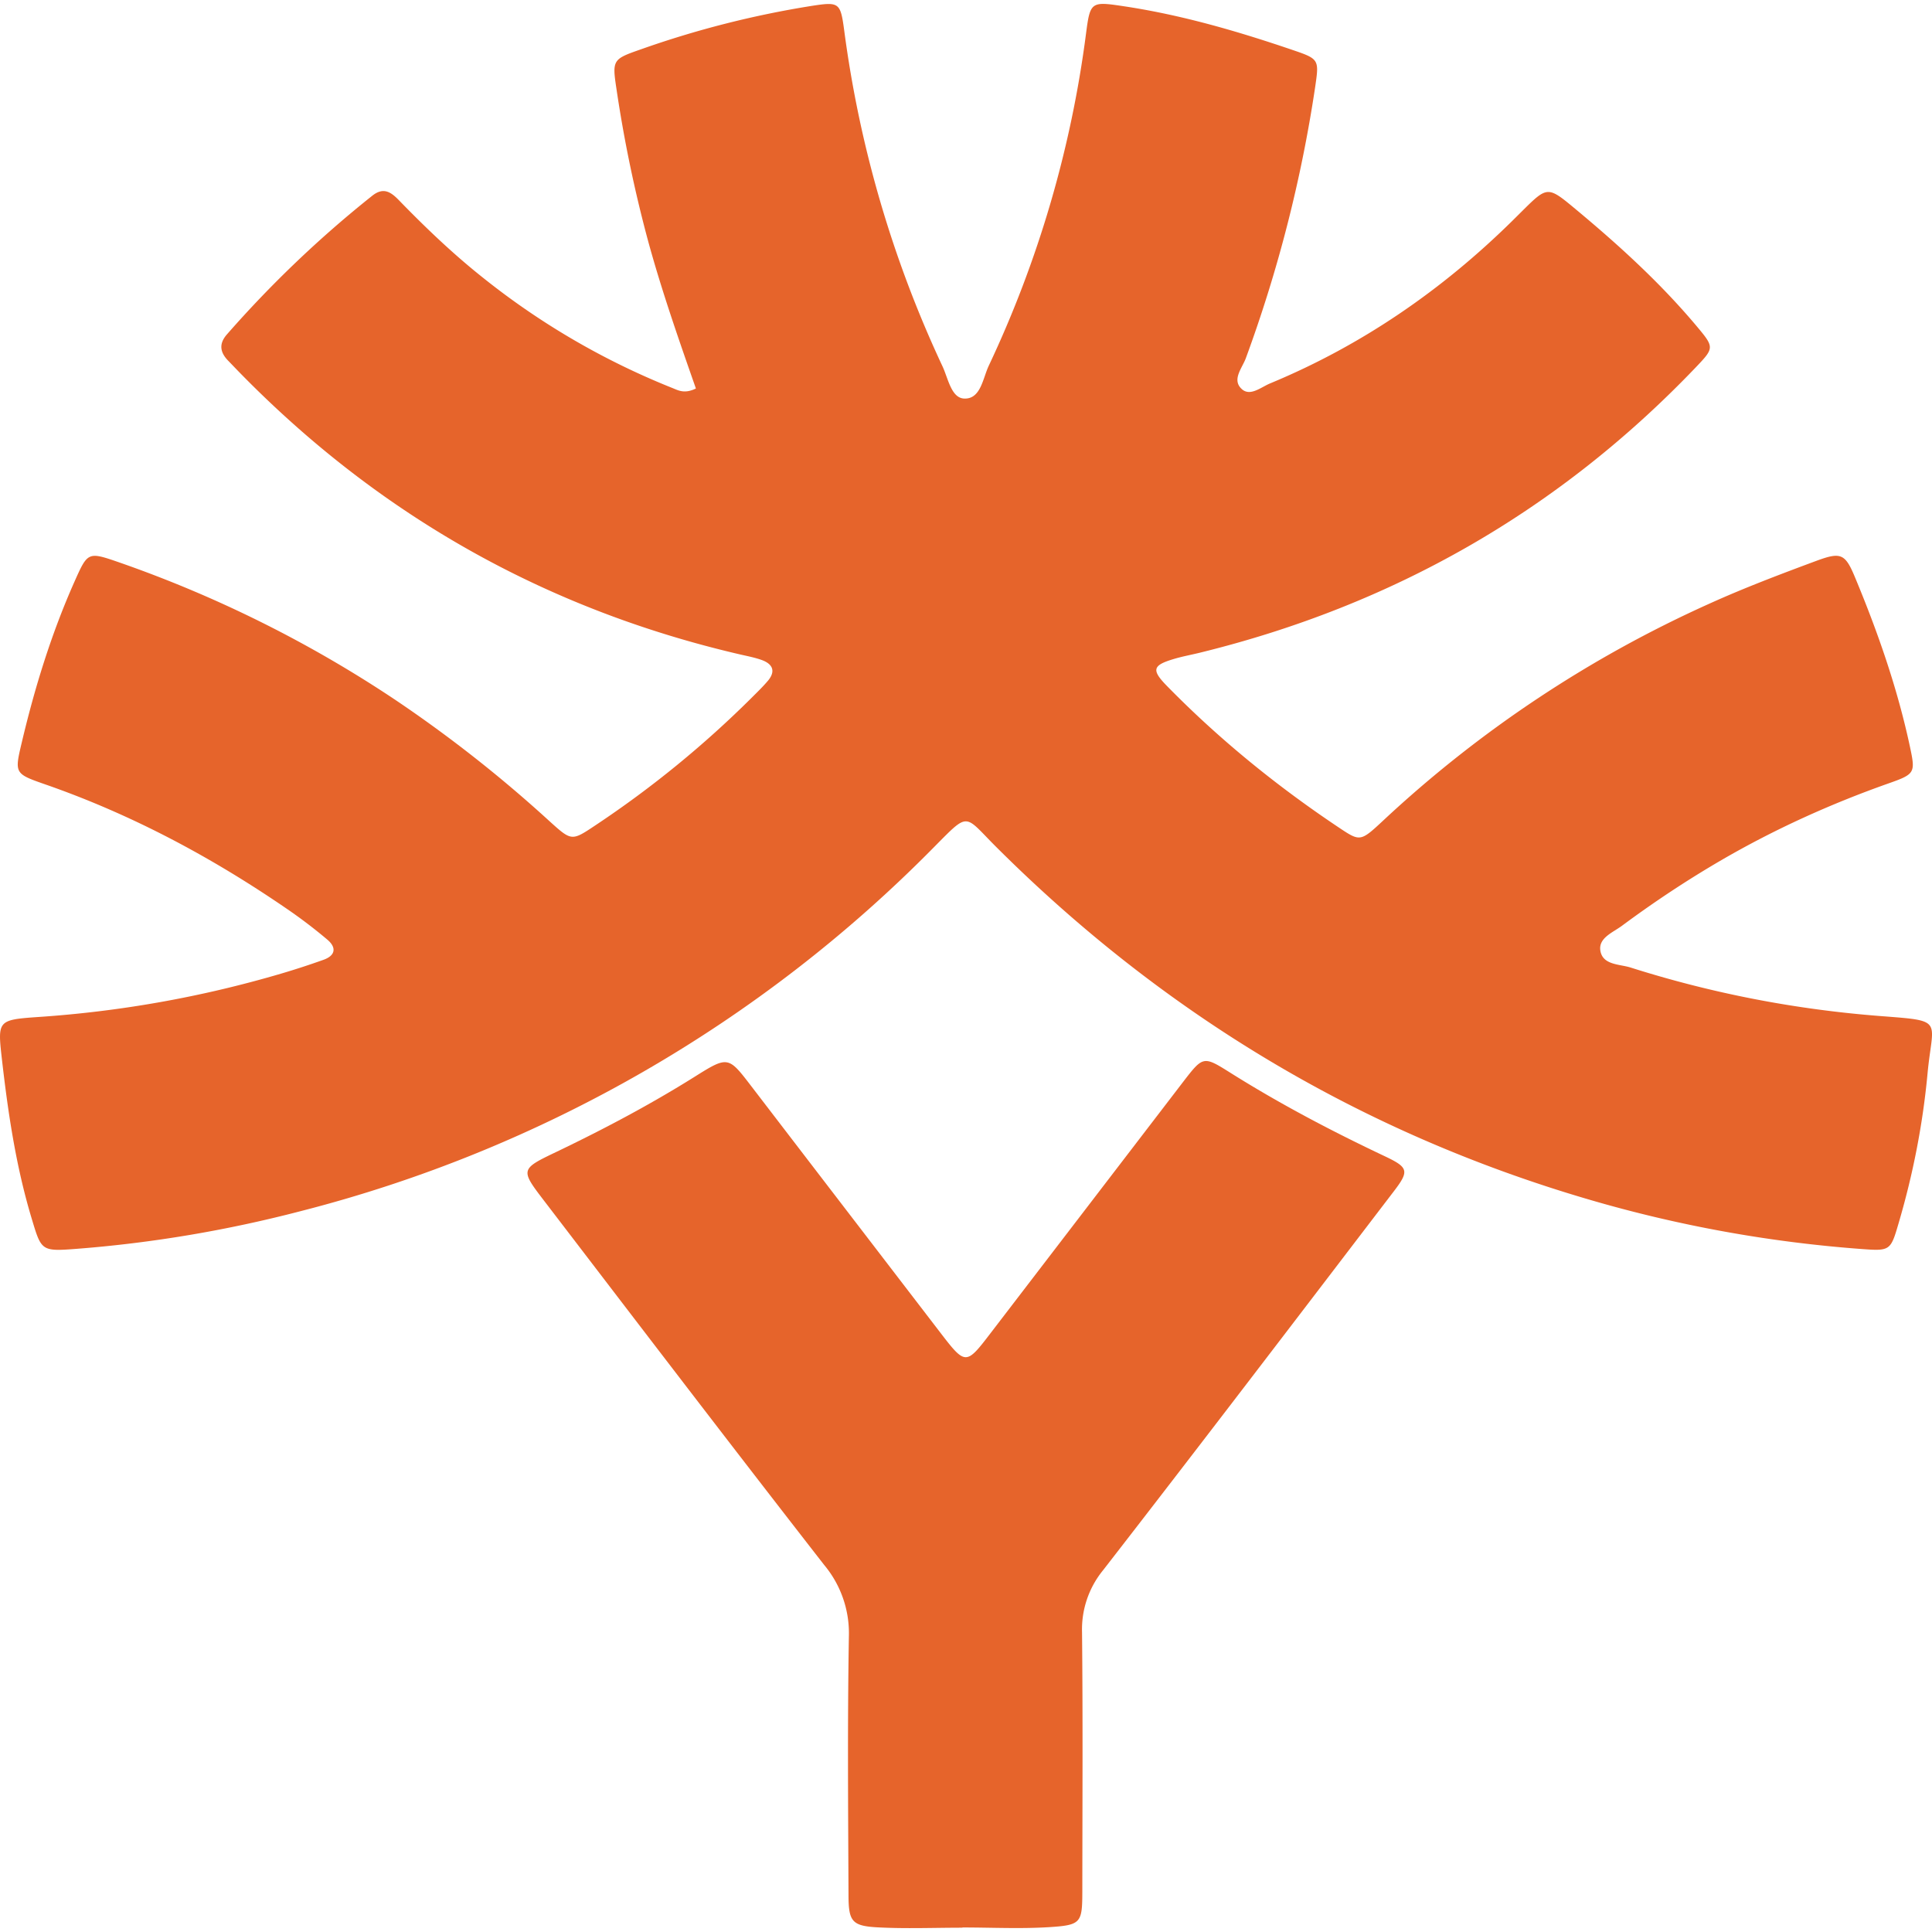
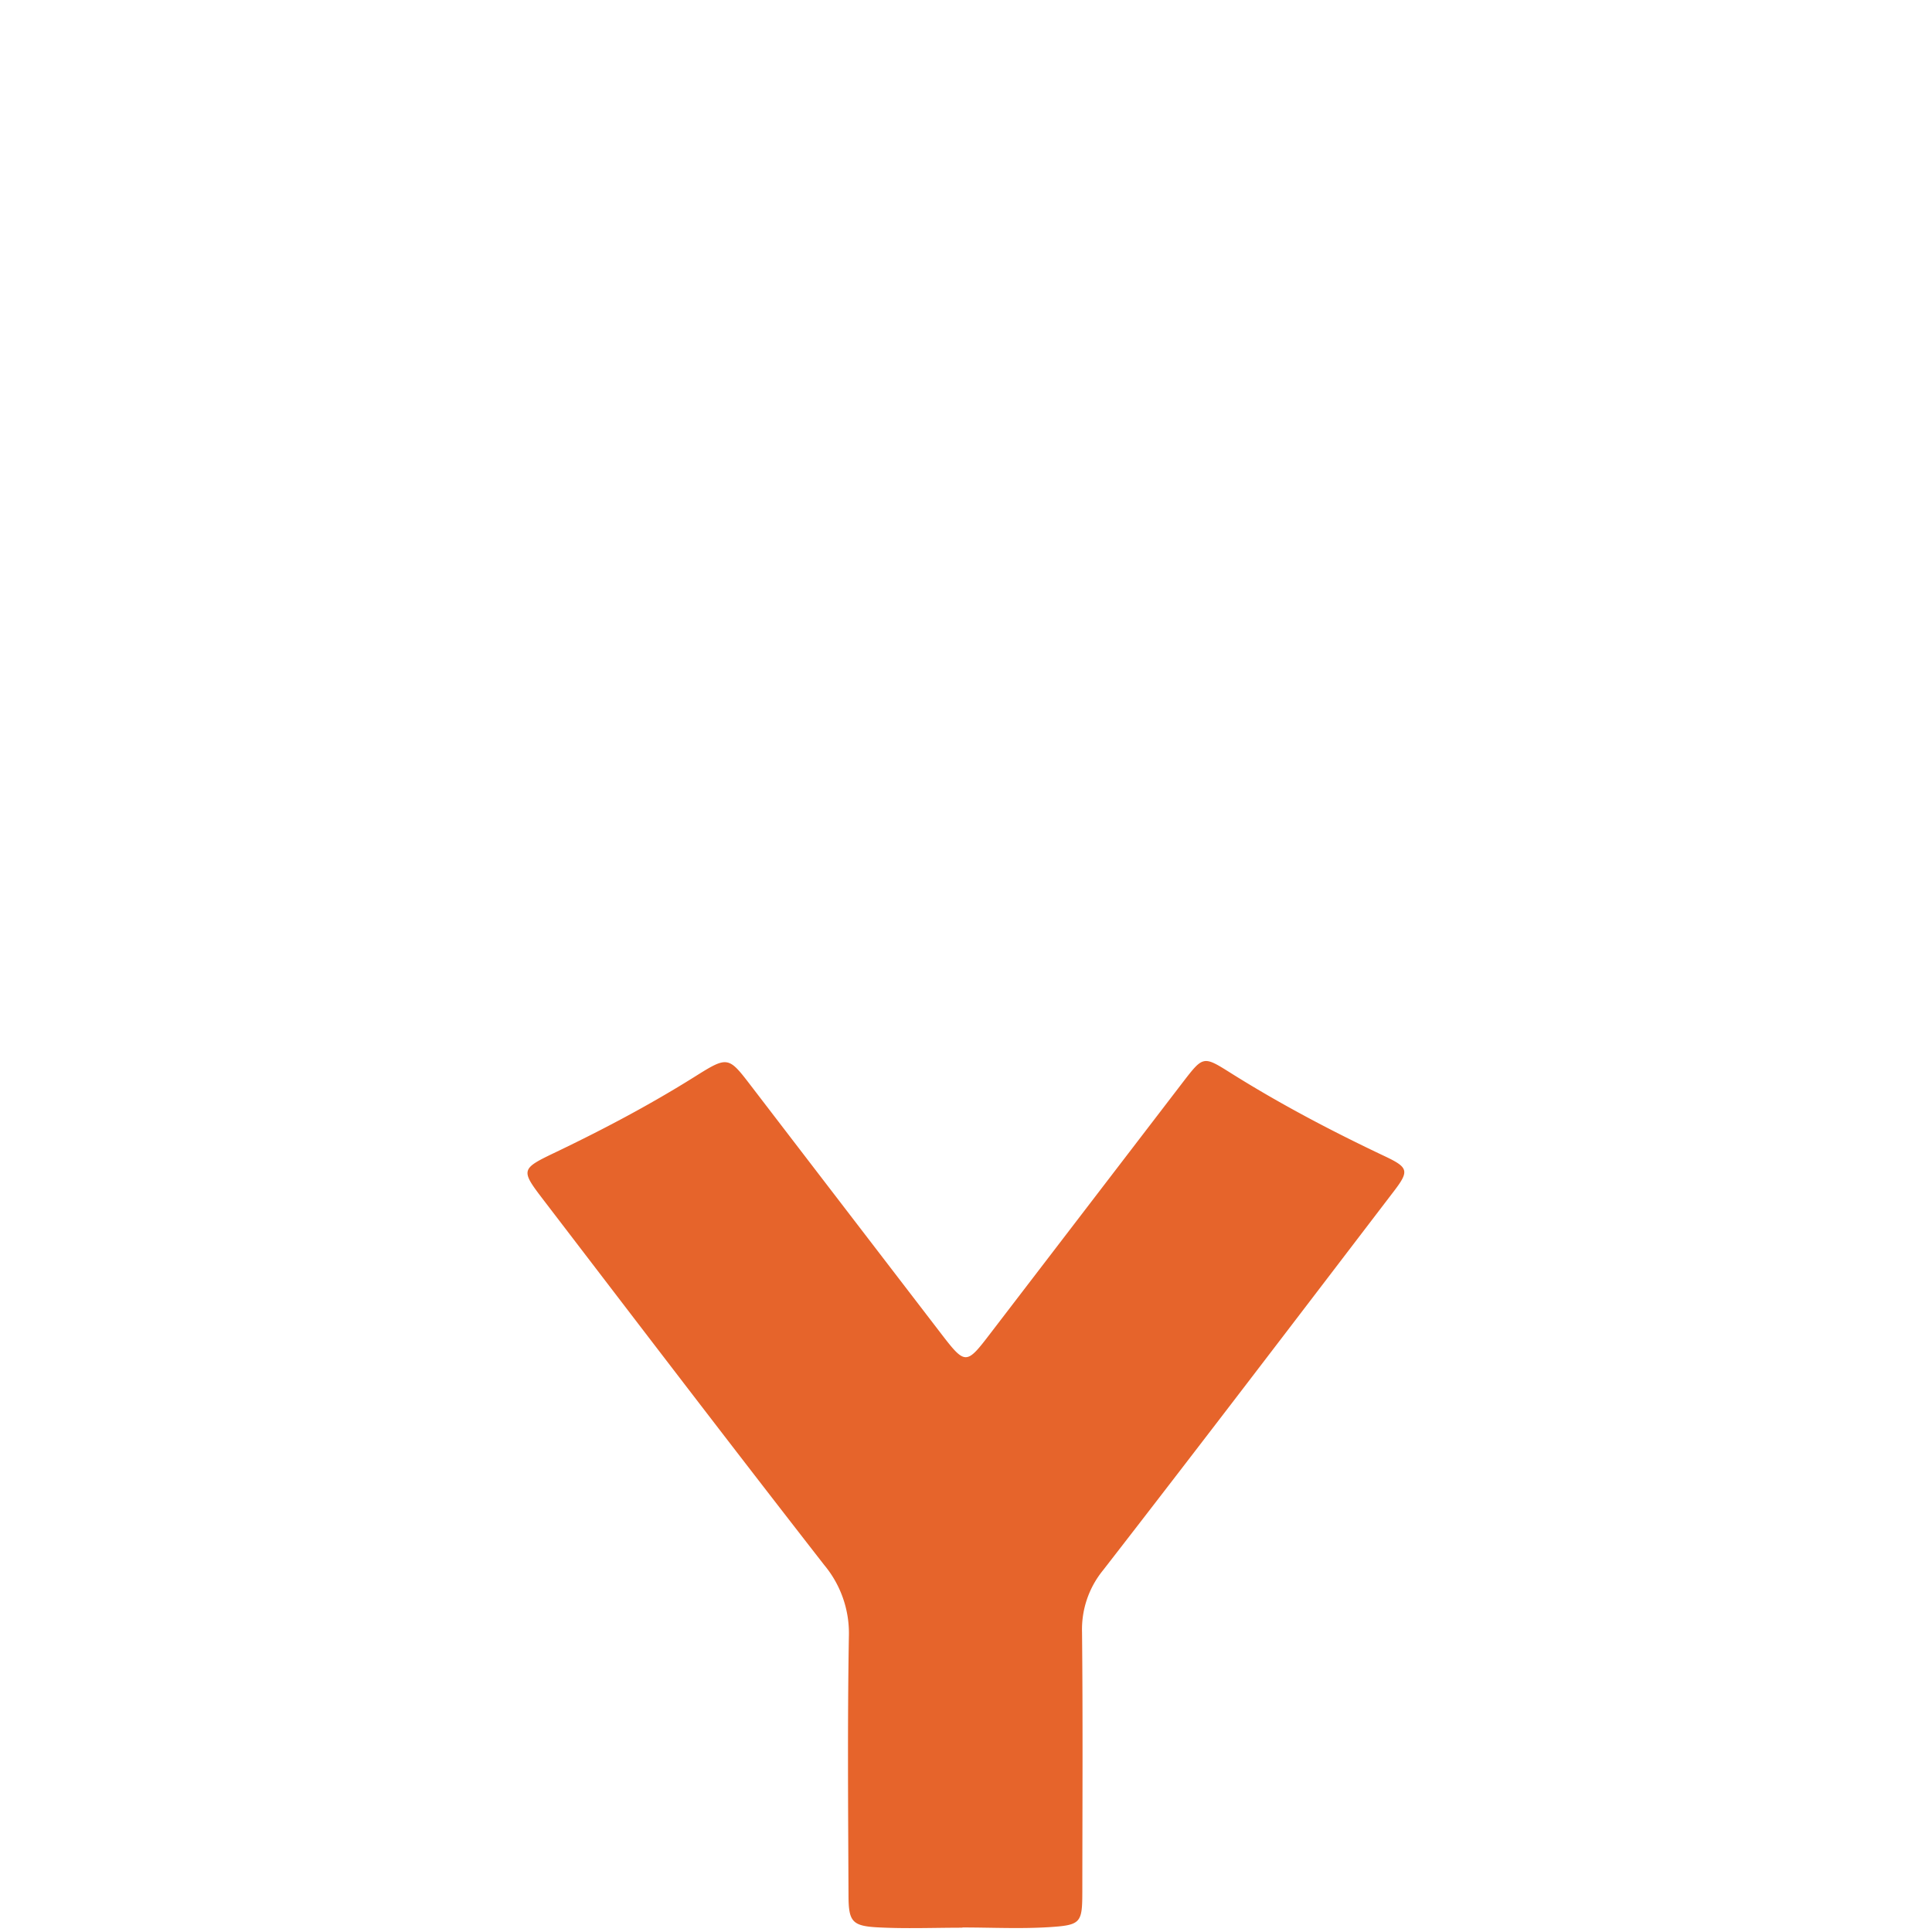
<svg xmlns="http://www.w3.org/2000/svg" width="100" height="100" viewBox="0 0 26.458 26.458">
  <g fill="#e6642b" fill-rule="evenodd" stroke-width=".688">
-     <path d="M9.53 5.32c-.235-.67-.465-1.33-.65-2.003a18.198 18.198 0 0 1-.438-2.101C8.382.82 8.392.81 8.77.678A13.238 13.238 0 0 1 11.12.08c.372-.057.39-.045.441.336a15.662 15.662 0 0 0 1.345 4.598c.078.165.12.436.297.444.227.011.256-.275.337-.448A15.237 15.237 0 0 0 14.873.458c.056-.43.068-.44.5-.375.804.119 1.581.346 2.348.608.35.119.343.133.288.512a18.823 18.823 0 0 1-.948 3.703c-.05.136-.198.297-.052.425.115.1.262-.03.386-.081 1.253-.52 2.35-1.275 3.315-2.225l.132-.131c.353-.35.352-.349.747-.02.587.489 1.15 1.002 1.643 1.589.248.296.246.3-.011.57-1.88 1.966-4.148 3.257-6.787 3.905-.122.03-.245.052-.364.088-.285.086-.305.148-.087.37.722.737 1.52 1.383 2.378 1.954.268.178.278.17.59-.121a16.397 16.397 0 0 1 4.454-2.96c.481-.218.978-.406 1.474-.59.336-.124.392-.095.53.24.311.748.577 1.512.747 2.307.076.357.072.374-.292.502-.795.281-1.56.627-2.29 1.051-.471.274-.925.575-1.363.9-.122.09-.315.163-.296.33.025.208.26.193.412.24 1.117.355 2.261.576 3.43.666.881.068.71.04.64.786-.065.698-.2 1.386-.399 2.06-.105.359-.115.373-.488.345a17.974 17.974 0 0 1-3.761-.682c-3.113-.913-5.806-2.532-8.101-4.82-.449-.447-.367-.497-.849-.011a18.659 18.659 0 0 1-8.677 4.992c-1.011.264-2.04.438-3.082.518-.48.037-.474.023-.609-.425-.216-.72-.324-1.458-.408-2.2-.056-.496-.047-.512.477-.549a15.416 15.416 0 0 0 3.351-.596c.194-.057.386-.12.577-.188.165-.058.184-.167.056-.276a6.883 6.883 0 0 0-.557-.424C2.895 11.737 1.8 11.152.614 10.74c-.412-.144-.416-.15-.318-.563.179-.759.408-1.502.726-2.216.177-.397.183-.407.588-.267A16.697 16.697 0 0 1 5.407 9.58a18.186 18.186 0 0 1 2.126 1.673c.298.269.298.265.629.044a14.106 14.106 0 0 0 2.13-1.74c.077-.077.156-.153.226-.236.11-.133.06-.23-.088-.283-.087-.031-.18-.05-.27-.07C7.476 8.35 5.178 7.05 3.26 5.08l-.13-.135c-.116-.116-.138-.235-.021-.367a15.355 15.355 0 0 1 1.992-1.9c.15-.117.251-.05.36.062.369.38.751.745 1.167 1.074a10.225 10.225 0 0 0 2.576 1.498c.083.033.168.086.327.008" />
    <path d="M13.18 26.399c-.39 0-.78.016-1.167-.005-.344-.019-.392-.083-.393-.434-.005-1.183-.015-2.366.005-3.548a1.458 1.458 0 0 0-.337-.979c-1.29-1.656-2.564-3.326-3.84-4.993-.326-.426-.32-.43.177-.668.646-.31 1.278-.644 1.886-1.025.46-.289.463-.283.78.131a6061.5 6061.5 0 0 0 2.585 3.37c.345.45.354.448.688.011l2.64-3.445c.27-.35.276-.355.634-.13.686.432 1.402.808 2.134 1.154.318.151.328.2.114.479-1.322 1.73-2.642 3.463-3.977 5.183a1.282 1.282 0 0 0-.291.852c.012 1.183.005 2.365.004 3.548-.001.426-.015.462-.43.49-.402.027-.808.006-1.212.006v.003" />
  </g>
</svg>